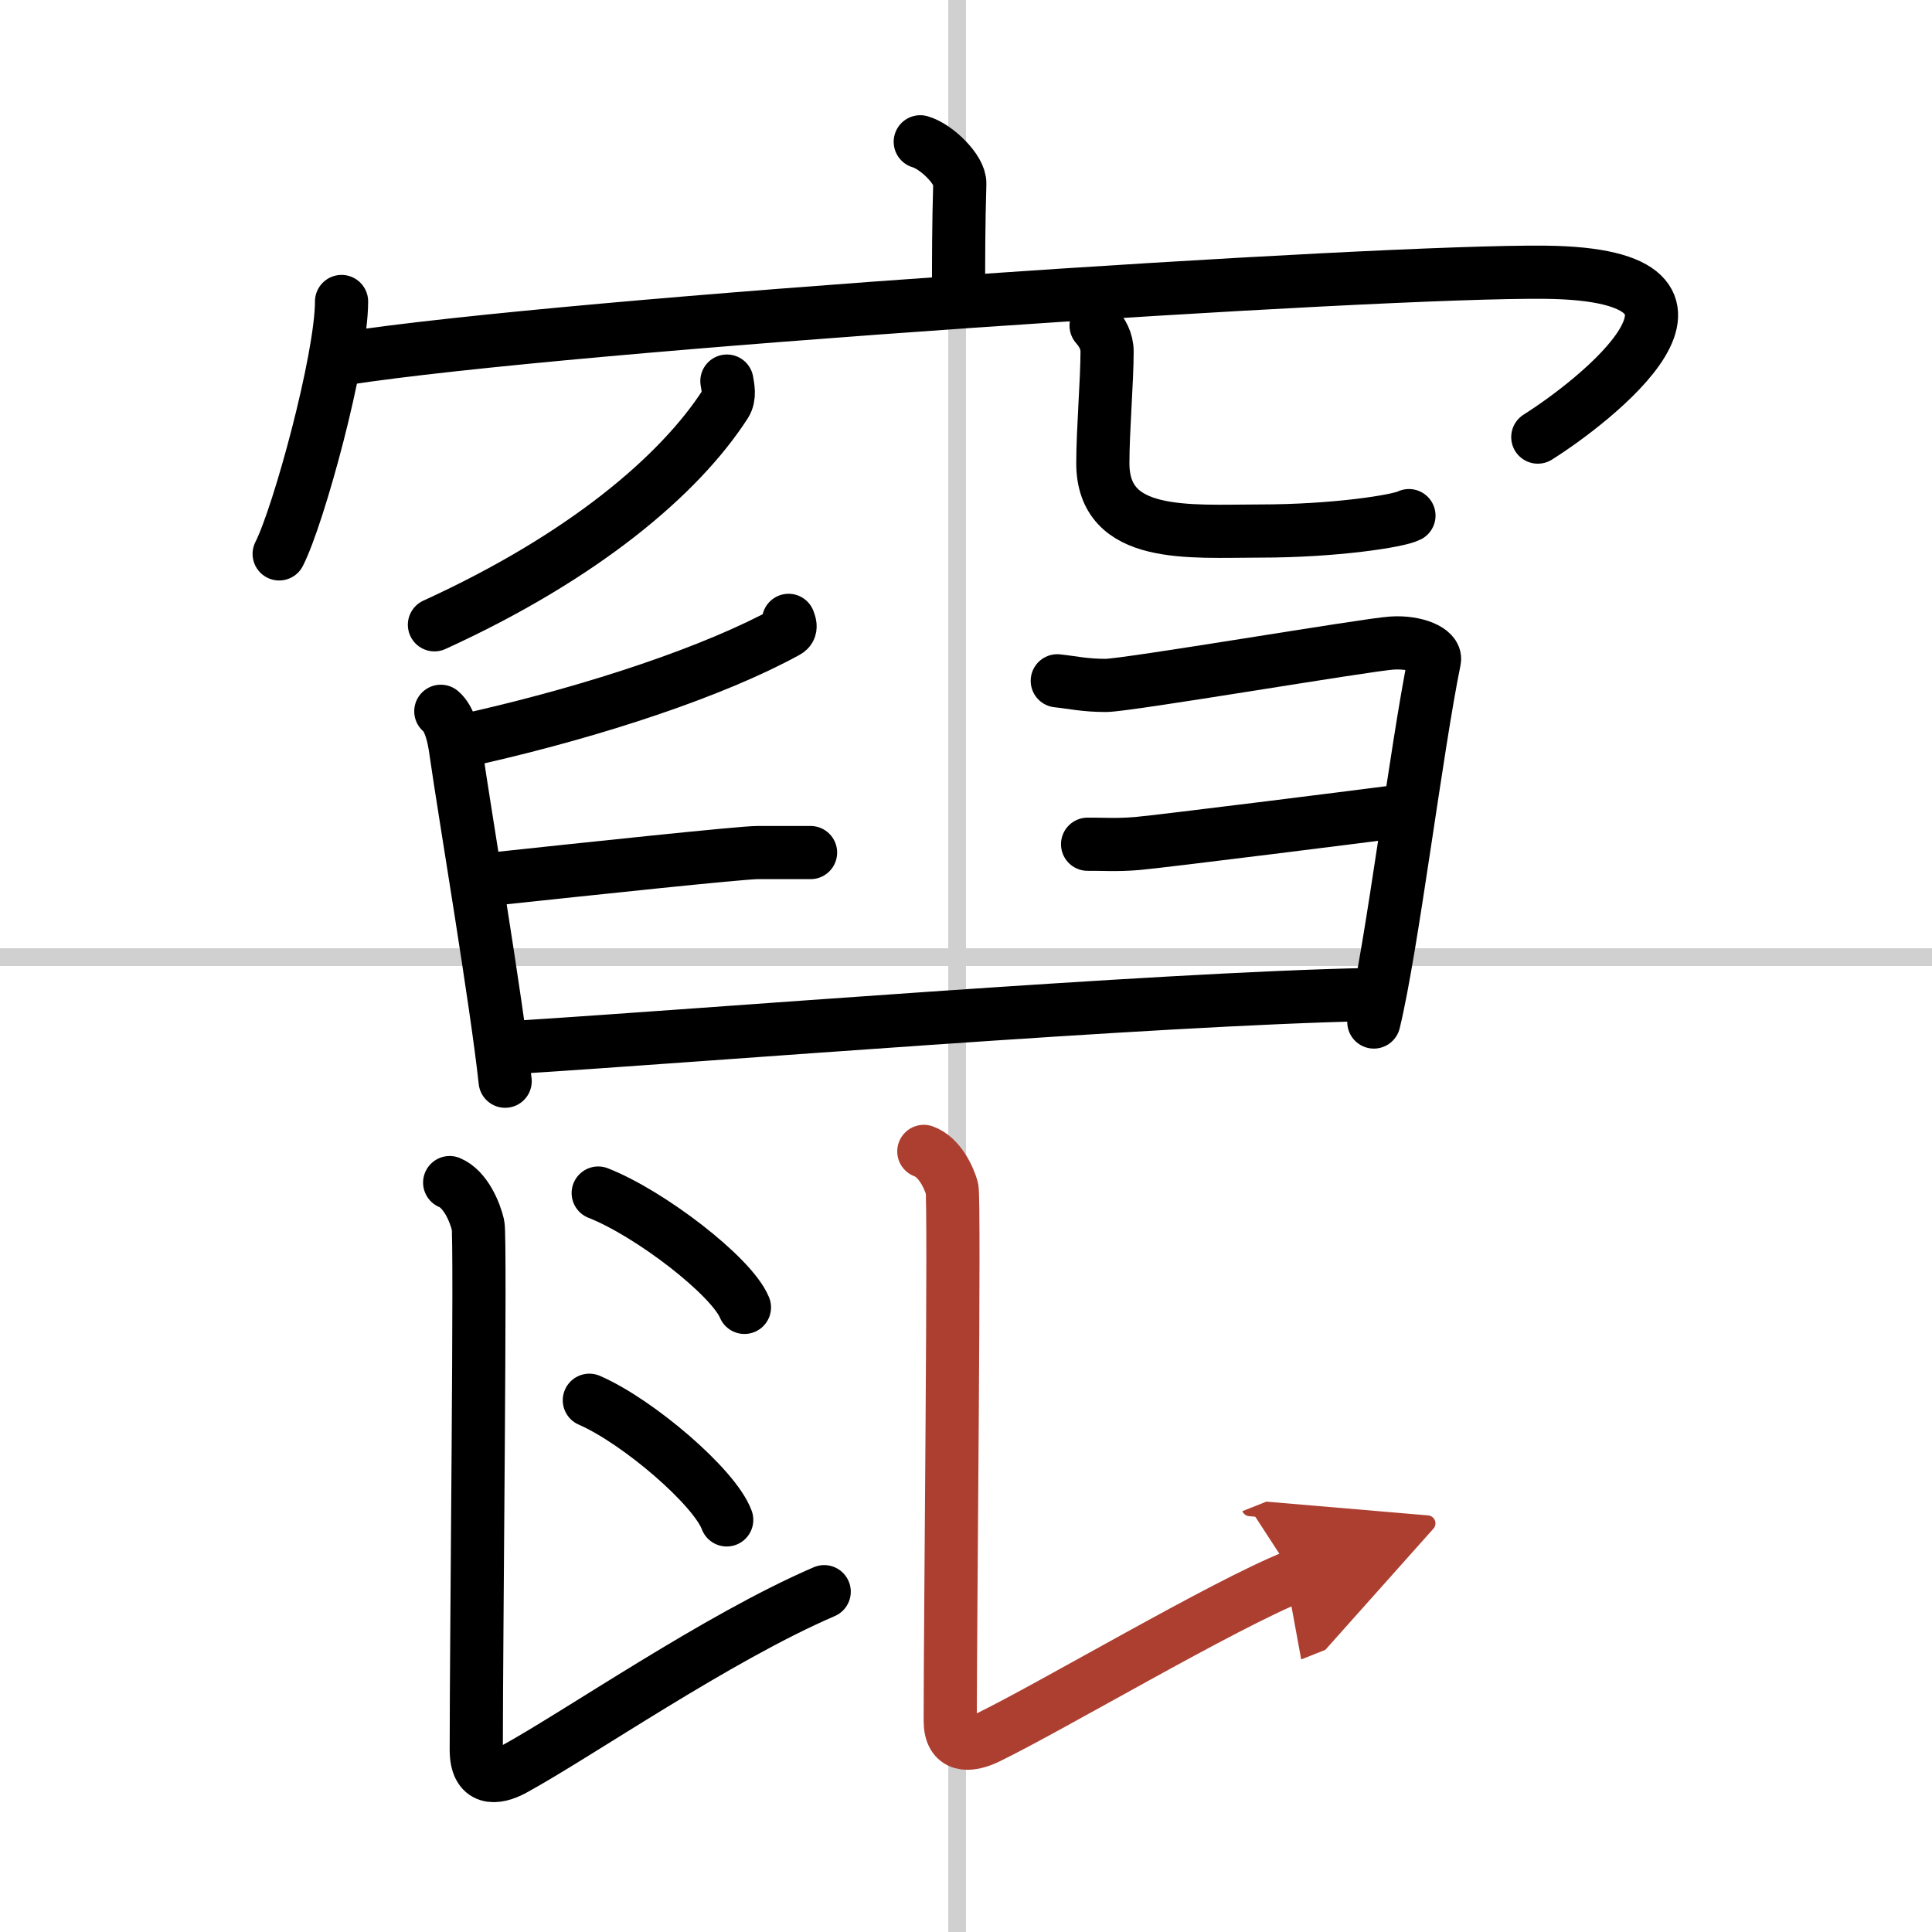
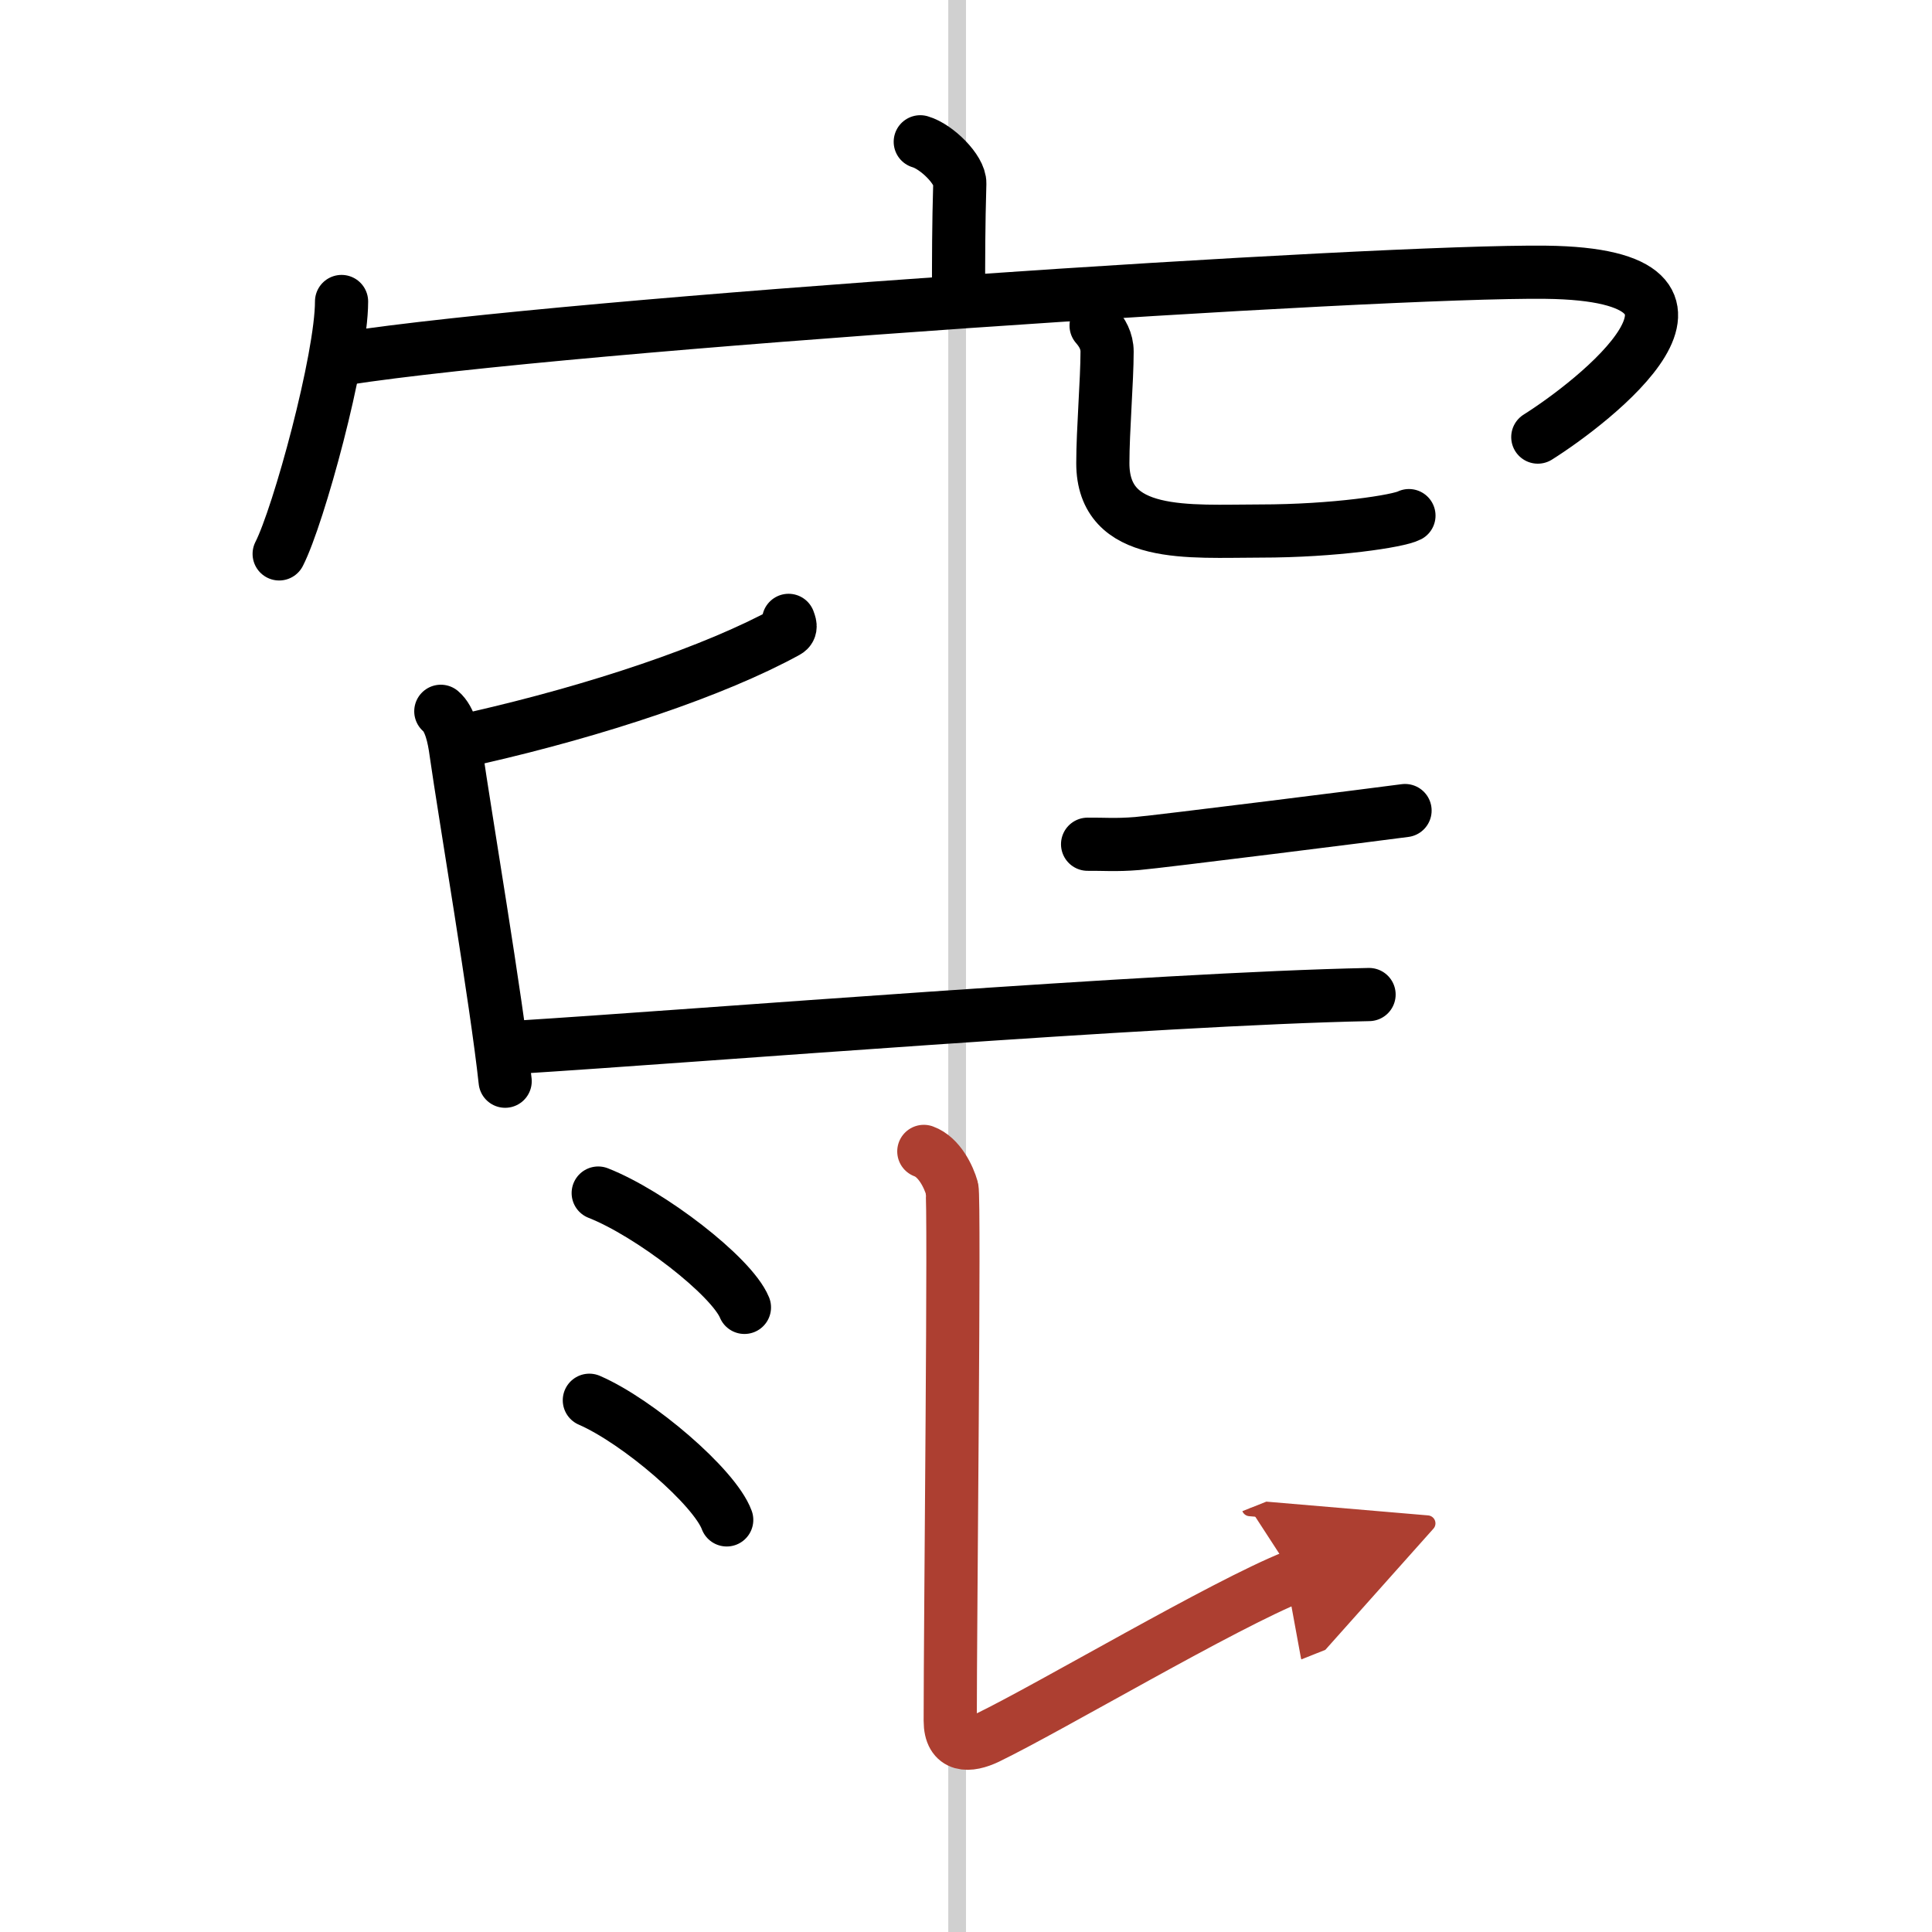
<svg xmlns="http://www.w3.org/2000/svg" width="400" height="400" viewBox="0 0 109 109">
  <defs>
    <marker id="a" markerWidth="4" orient="auto" refX="1" refY="5" viewBox="0 0 10 10">
      <polyline points="0 0 10 5 0 10 1 5" fill="#ad3f31" stroke="#ad3f31" />
    </marker>
  </defs>
  <g fill="none" stroke="#000" stroke-linecap="round" stroke-linejoin="round" stroke-width="3">
    <rect width="100%" height="100%" fill="#fff" stroke="#fff" />
    <line x1="54" x2="54" y2="109" stroke="#d0d0d0" stroke-width="1" />
-     <line x2="109" y1="54" y2="54" stroke="#d0d0d0" stroke-width="1" />
    <path d="m51.92 8c0.93 0.27 2.25 1.58 2.23 2.35-0.07 2.42-0.07 4.17-0.07 6.37" />
    <path d="m19.27 17.01c0 3.23-2.42 12.09-3.52 14.24" />
    <path d="m19.37 20.24c12.8-1.99 58.5-4.99 67.84-4.88 12.09 0.14 2.56 7.41-0.45 9.3" />
-     <path d="m41.01 21.5c0.05 0.32 0.19 0.87-0.09 1.3-2.58 4-8 8.61-16.41 12.45" />
    <path d="m61.84 18.37c0.34 0.39 0.62 0.86 0.62 1.47 0 1.62-0.24 4.44-0.24 6.29 0 4.31 4.88 3.83 8.87 3.83 4.21 0 7.81-0.56 8.4-0.87" />
    <path d="m44.49 35c0.05 0.16 0.21 0.46-0.1 0.63-4.06 2.23-10.7 4.45-17.5 6" />
    <path d="M24.87,40.13c0.52,0.44,0.74,1.43,0.86,2.34C26.2,45.78,28.02,56.52,28.5,61" />
-     <path d="M28.02,49.57C33,49.04,41.8,48.1,42.74,48.1s2.25,0,2.99,0" />
-     <path d="m59.65 38.41c0.86 0.09 1.54 0.26 2.74 0.26s14.77-2.31 16.14-2.39c1.37-0.09 2.5 0.43 2.4 0.95-1.03 5.04-2.4 16.26-3.42 20.43" />
    <path d="m61.36 47.63c0.88-0.01 1.58 0.06 2.8-0.04s13.72-1.67 15.11-1.86" />
    <path d="M29.08,59.09C39.5,58.44,65,56.36,77.24,56.11" />
-     <path d="m25.37 66.72c0.89 0.37 1.43 1.66 1.6 2.4 0.16 0.67-0.1 23.06-0.1 29.6 0 1.73 1.09 1.66 2.12 1.1 3.62-1.98 11.47-7.42 17.51-10.02" />
    <path d="m33.75 67.31c2.91 1.14 7.52 4.68 8.25 6.45" />
    <path d="m33.25 79c2.74 1.19 7.07 4.9 7.75 6.75" />
    <path d="m52.12 64.96c0.88 0.32 1.41 1.45 1.59 2.09 0.16 0.58-0.1 24.32-0.1 30.03 0 1.51 1.07 1.45 2.1 0.96 3.57-1.73 13.33-7.52 17.3-9.1" marker-end="url(#a)" stroke="#ad3f31" />
  </g>
</svg>